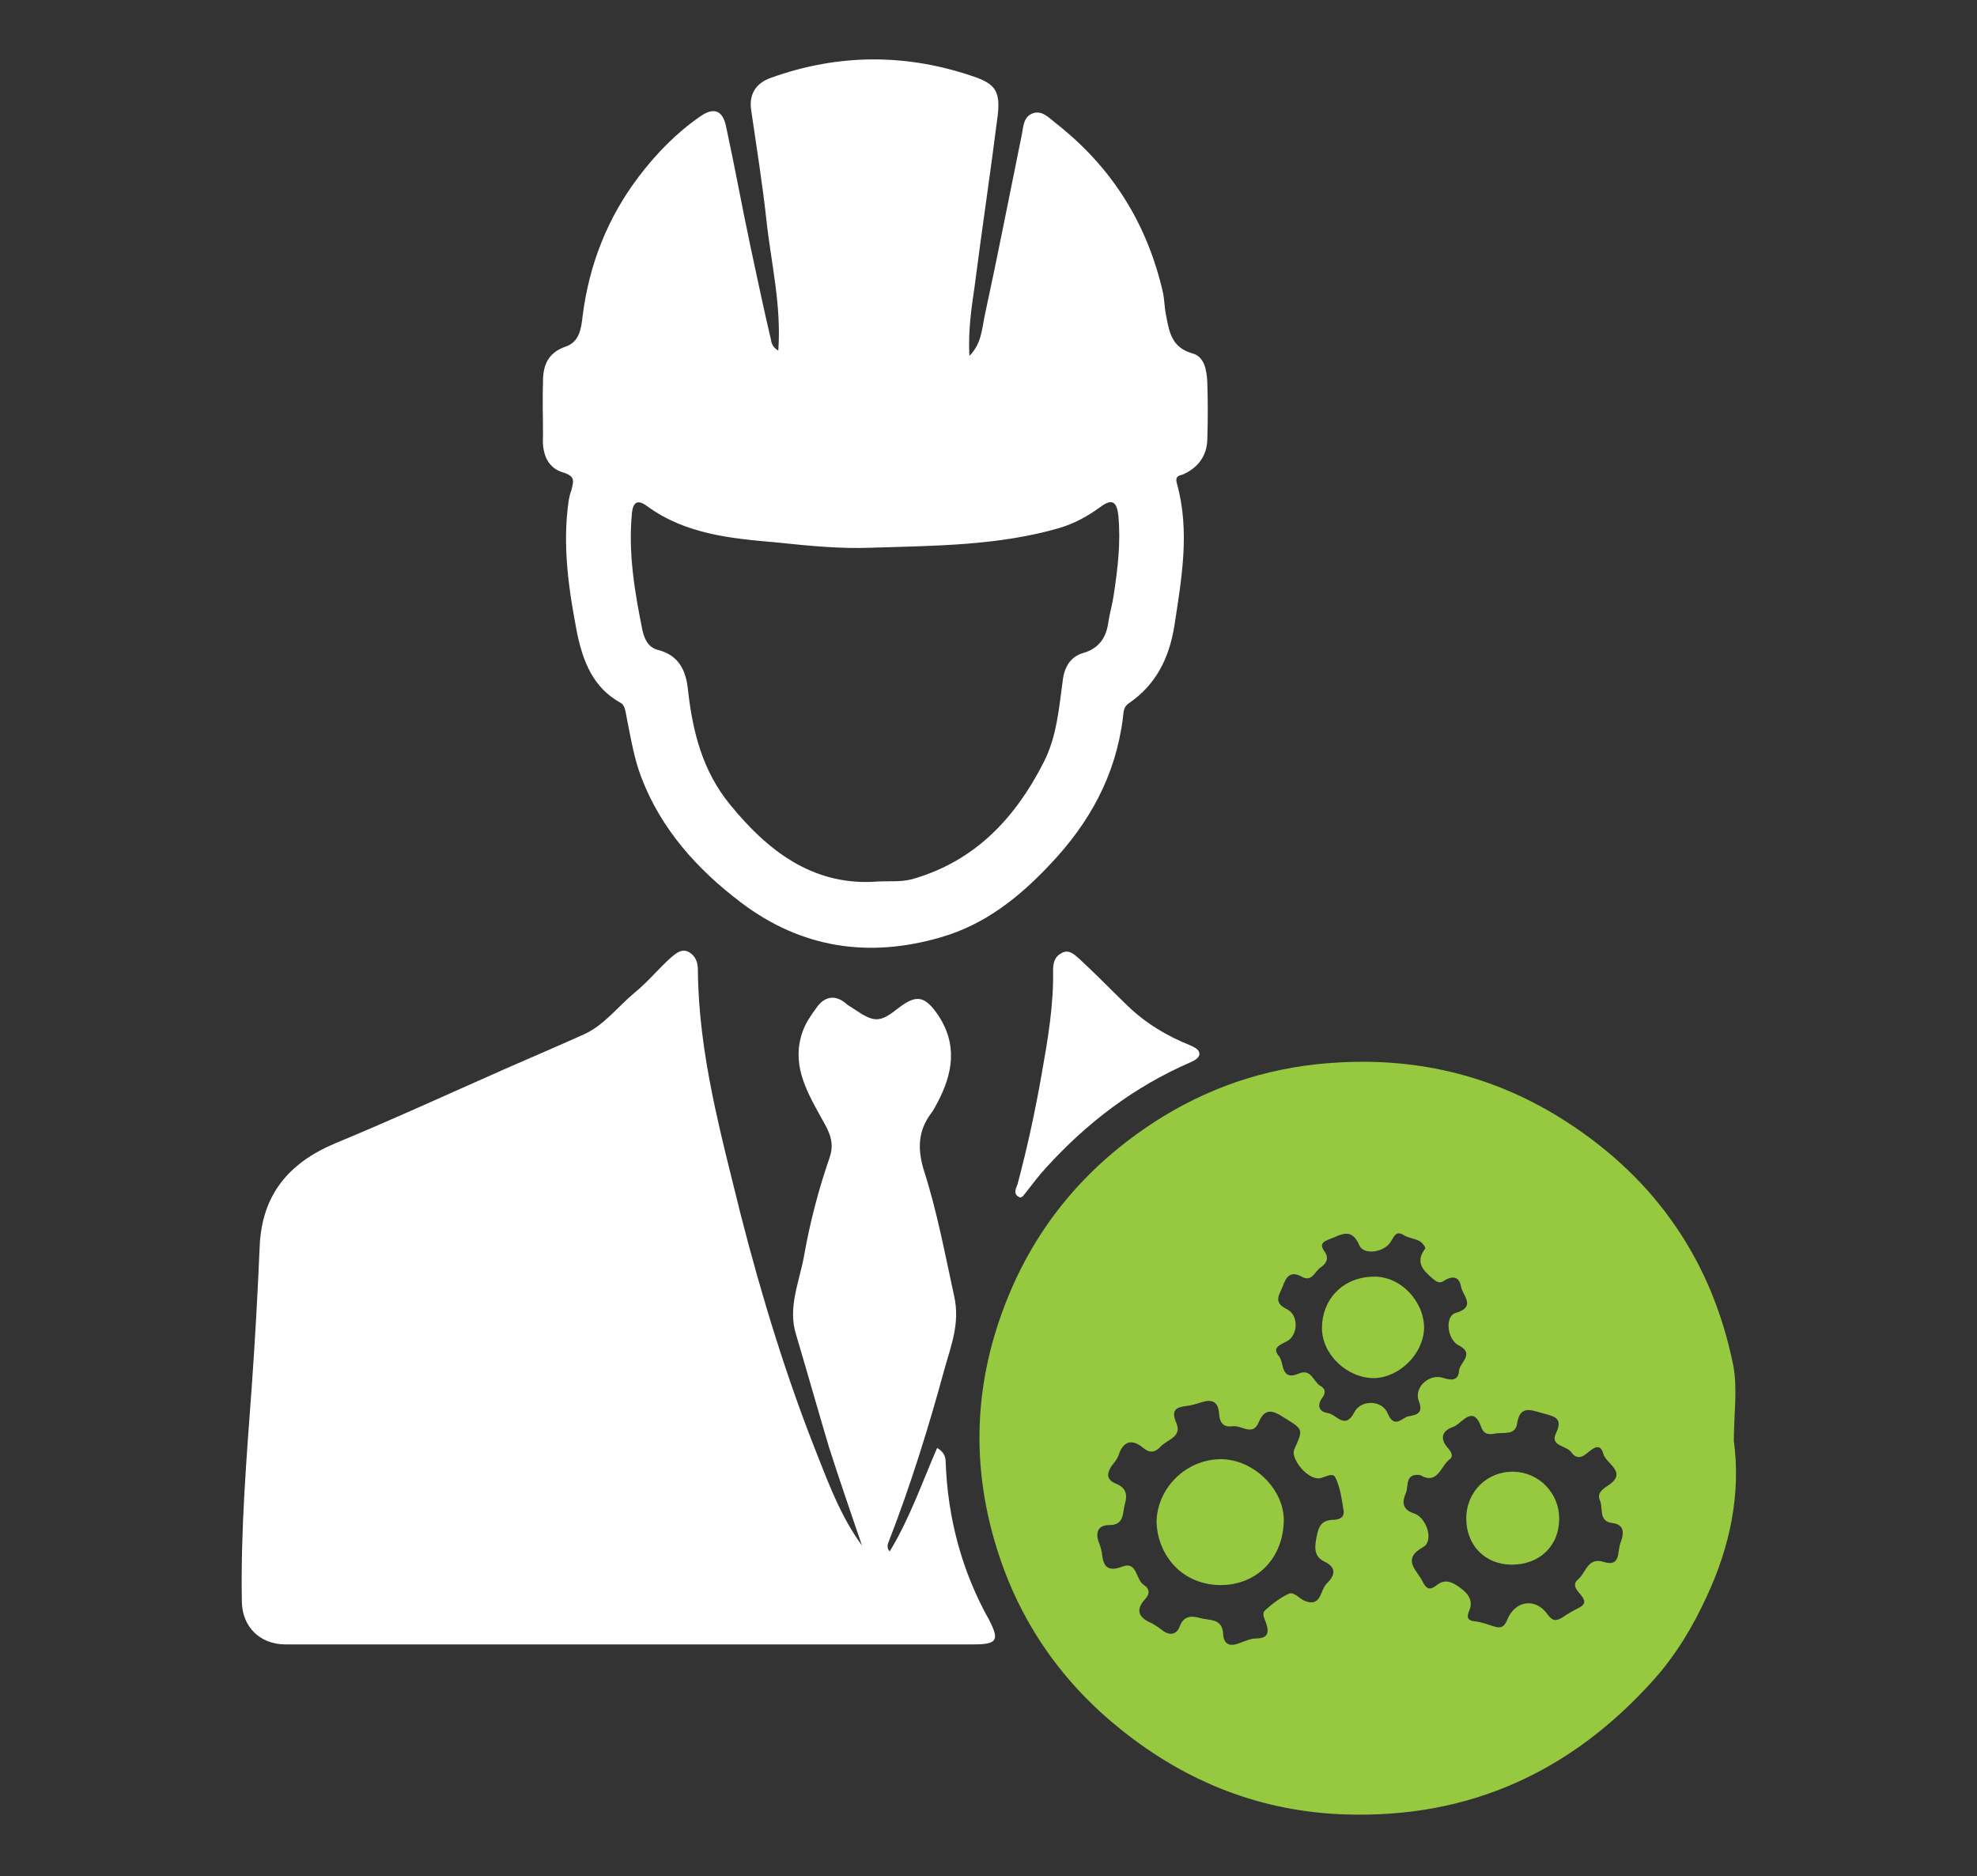
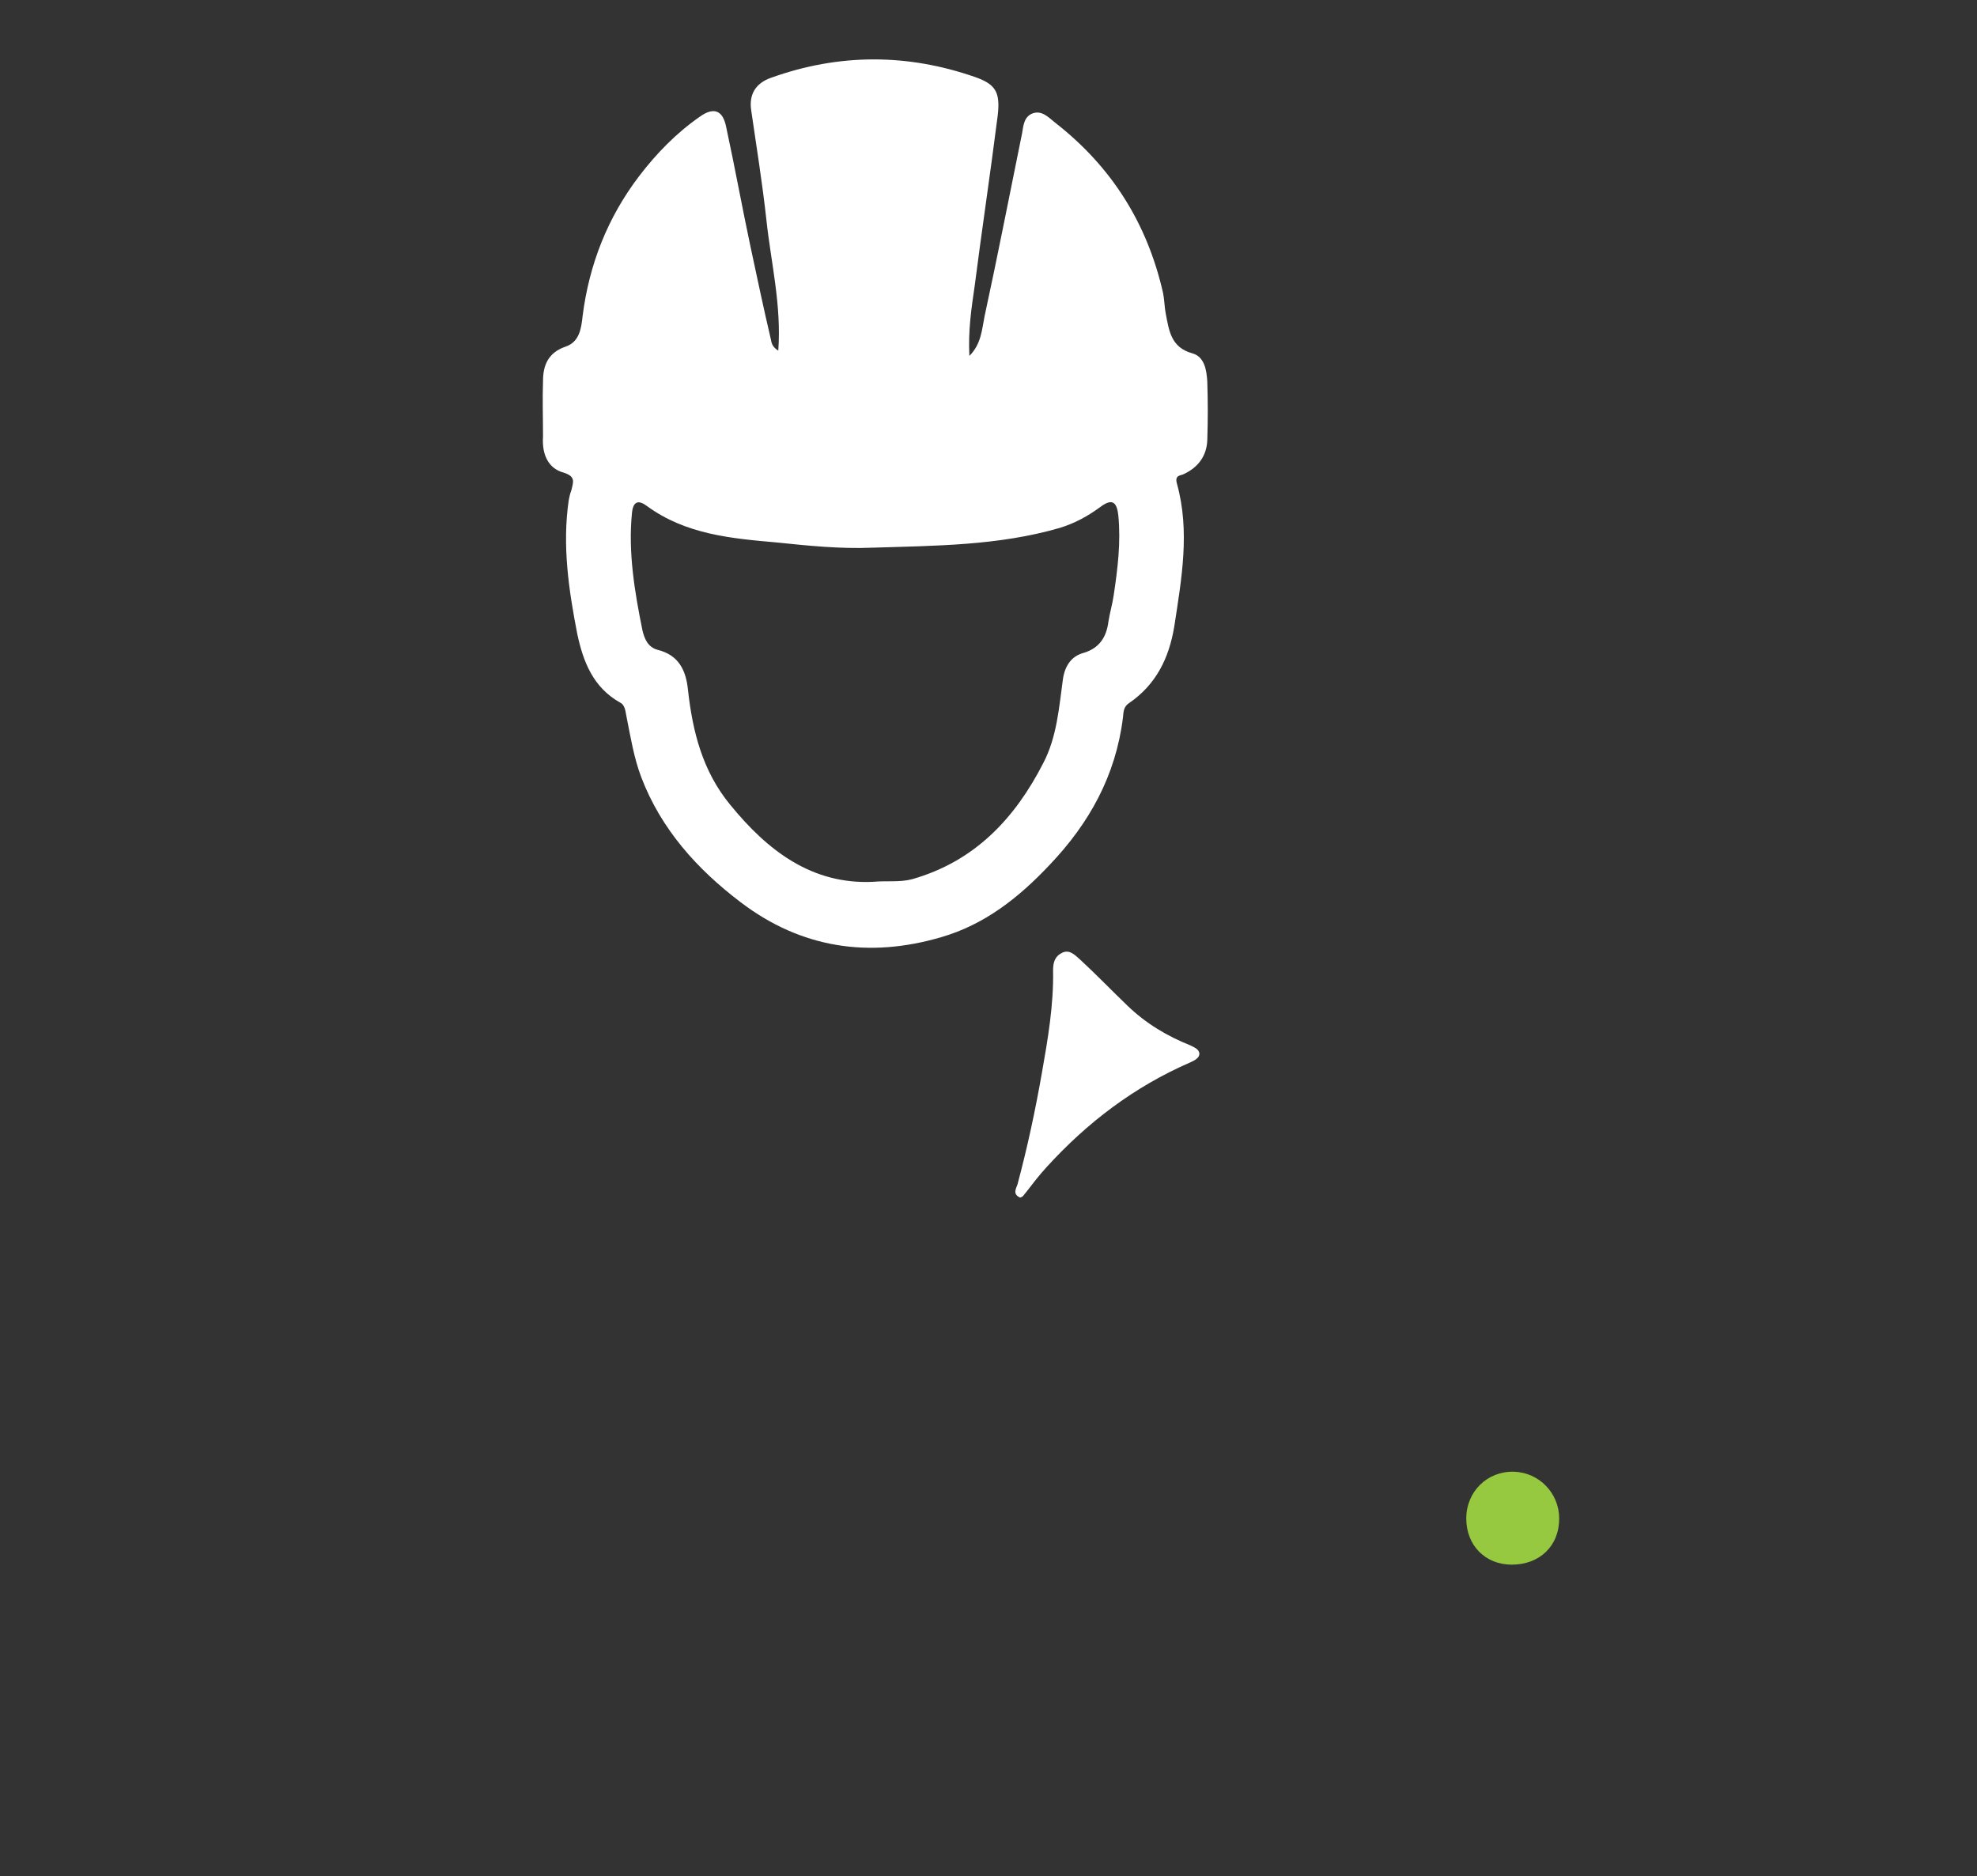
<svg xmlns="http://www.w3.org/2000/svg" version="1.1" id="Capa_1" x="0px" y="0px" viewBox="0 0 300 284.7" style="enable-background:new 0 0 300 284.7;" xml:space="preserve">
  <rect x="0" y="0" width="300" height="284.7" fill="#333333" stroke="none" />
  <style type="text/css">
	.st0{fill:#FFFFFF;}
	.st1{fill:#96C93F;}
</style>
  <g>
-     <path class="st0" d="M143.5,221.8c0-0.9-0.4-1.6-1.3-2.1c-2.3,5.3-4.2,10.8-7.2,15.7c-0.5-0.6-0.3-1.1-0.1-1.6   c3.3-8.5,6-17.2,8.4-26c1-3.6,2.4-7,1.5-11.1c-1.4-6.4-2.6-12.9-4.6-19.1c-1-3.3-0.9-6,1.1-8.7c0.4-0.5,0.6-1,0.9-1.5   c2.4-4.5,3.2-9,0-13.6c-1.9-2.7-3.2-2.9-5.8-0.9c-2.9,2.3-3.7,2.3-6.8,0.2c-0.4-0.3-0.9-0.5-1.3-0.9c-1.7-1.4-3.3-0.9-4.4,0.7   c-0.8,1.1-1.6,2.2-2.1,3.6c-1.7,4.8,0.4,8.7,2.6,12.7c1.1,2,2.4,3.8,1.5,6.4c-1.7,4.9-3,9.9-3.9,15c-0.7,3.9-2.5,7.8-1.2,11.9   c1.7,5.7,3.3,11.4,5,17.1c1.6,5,3.3,9.9,5,14.9c-3-4.1-4.8-8.7-6.6-13.3c-4.8-12-8.6-24.4-11.8-36.9c-3-12.2-6.4-24.4-6.5-37.1   c0-1.1-0.3-2.1-1.3-2.7c-1.1-0.7-2.1,0.2-2.8,0.8c-1.9,1.7-3.6,3.8-5.6,5.4c-2.5,2.1-4.5,4.8-7.5,6.2c-4,1.8-8,3.5-12.1,5.3   c-8.6,3.8-17.1,7.7-25.8,11.3c-7.1,3-11.1,7.9-11.4,15.7c-0.3,7.1-0.7,14.2-1.2,21.2c-0.8,10.9-1.7,21.8-1.5,32.7   c0.1,3.8,2.8,6.4,6.6,6.4c34.8,0,69.6,0,104.4,0c3.6,0,4-0.6,2.4-3.7C146,238.5,143.8,230.4,143.5,221.8z" />
    <path class="st0" d="M180.6,158.6c-3.5-1.4-6.7-3.3-9.5-6c-2.4-2.3-4.8-4.8-7.3-7.1c-0.8-0.7-1.6-1.5-2.7-0.9   c-1,0.5-1.3,1.4-1.3,2.6c0.1,5.3-0.8,10.5-1.7,15.6c-1,5.7-2.2,11.3-3.7,16.9c-0.2,0.6-0.8,1.5,0.4,2c0.5-0.1,0.6-0.5,0.9-0.8   c1-1.3,2-2.6,3.1-3.8c6.2-6.8,13.3-12.2,21.8-15.9c0.7-0.3,1.4-0.7,1.4-1.3C182,159.2,181.2,158.9,180.6,158.6z" />
-     <path class="st1" d="M263.1,218.6c0-4,0.6-7.9-0.1-11.5c-3.2-15.8-11.8-28.2-25.3-36.9c-10.5-6.8-22.1-9.7-34.5-9   c-9.6,0.5-18.5,3.2-26.7,8.2c-10.7,6.6-18.7,15.6-23.5,27.3c-5.3,12.9-5.8,26-1.4,39.3c3.5,10.6,9.8,19.5,18.6,26.5   c10,8,21.3,12.4,34,12.8c18.8,0.6,34.3-6.5,46.8-20.5c3.3-3.7,5.9-8,8-12.6C262.5,234.7,264.2,226.7,263.1,218.6z M202.2,230.6   c-1.7,0.1-2.1,1-2.4,2.5c-0.3,1.5-0.5,3,1.1,3.8c2.1,1,1.6,2.2,0.4,3.4c-1,1-0.8,3.6-3.3,2.6c-0.8-0.3-1.6-1.4-2.4-1.1   c-1.3,0.6-2.5,1.5-3.6,2.5c-0.6,0.5-0.1,1.3,0.1,1.9c0.5,1.4,0.4,2.4-1.5,2.4c-0.8,0-1.7,0.4-2.5,0.7c-1.5,0.6-2.4,0.2-2.5-1.4   c-0.1-2.4-2.1-2-3.5-2.4c-1.4-0.4-2.5-0.3-3.1,1.3c-0.5,1.3-1.6,1.4-2.7,0.5c-0.5-0.4-1-0.7-1.5-1c-1.9-0.8-2.6-1.9-1.1-3.6   c0.8-0.8,0.8-1.6-0.1-2.2c-1.3-0.8-1-3.7-3.3-2.8c-2.4,0.9-2.9-0.2-3.1-2.1c-0.1-0.6-0.3-1.2-0.5-1.7c-0.5-1.5,0-2.5,1.6-2.5   c2.4,0,2-1.9,2.4-3.2c0.4-1.4,0.2-2.5-1.4-3.1c-1.4-0.6-1.4-1.5-0.6-2.7c0.4-0.5,0.8-1,1-1.5c0.7-2.2,2-2.7,3.8-1.2   c1.1,0.9,1.9,0.6,2.7-0.3c1-1,3.2-1.4,2.3-3.5c-0.9-2.1,0.1-2.4,1.7-2.6c0.7-0.1,1.4-0.3,2-0.5c1.8-0.6,2.7-0.1,2.8,1.8   c0.1,1.2,0.6,2,2,1.8c1.4-0.2,3.1,1.6,4-0.6c0.9-2.1,2-1.9,3.7-0.8c3.1,1.9,3.1,1.8,1.7,4.9c-0.6,1.3,1.8,4.4,3.6,4.4   c0.7,0.1,2.1-1,2.6-0.2c0.8,1.6,1,3.4,1.3,5.2C204,230.5,202.8,230.6,202.2,230.6z M210.6,214.5c-0.8-2.1-4.1-2.2-5.1-0.2   c-1.4,2.7-2.7,0.3-4,0.1c-1.4-0.2-1.7-1.2-0.8-2.4c0.5-0.7,0.4-1.3-0.3-1.7c-1.1-0.6-1.4-2.7-3.3-1.9c-2.8,1.2-2.2-1.6-3-2.6   c-1-1.2-0.2-1.6,1-2.2c1.9-0.8,2.1-4.1,0.1-5c-2-1-1.1-2.1-0.6-3.3c0.5-1.4,1.1-2.6,2.9-1.6c1.6,0.9,2-0.8,2.9-1.4   c0.9-0.6,1.3-1.4,0.6-2.4c-0.8-1.1-0.3-1.5,0.8-1.9c1.8-0.7,3.3-1.8,4.5,1c0.7,1.5,3.9,1,4.8-0.7c0.5-0.8,0.8-1.6,1.9-0.9   c1.1,0.7,2.7,0.4,3.3,2c-1.6,2.1-0.4,3.3,1.1,4.6c0.5,0.4,1,0.8,1.6,0.4c1.2-0.8,2.4-0.9,2.7,0.8c0.2,1.3,2.4,3.1-0.8,4   c-1.7,0.5-1.3,4,0.4,4.9c2.6,1.3,0.2,2.6,0.1,3.9c-0.1,1.4-1,1.5-2.3,1.1c-2.2-0.8-4.6,1.4-3.8,3.5c0.8,2-0.6,2.1-1.6,2.3   C212.9,215,211.6,216.9,210.6,214.5z M245.9,234.1c-0.5,1.2,0.1,3.7-2.5,2.9c-2.5-0.8-2.7,1.6-3.9,2.6c-1.1,0.9-0.1,1.8,0.4,2.4   c0.8,1,0.6,1.5-0.4,2c-0.8,0.4-1.7,0.9-2.4,1.4c-1,0.6-1.5,0.6-2.3-0.5c-1.8-2.5-4.9-2.1-6.1,0.9c-0.4,1-0.9,1.3-1.9,1   c-1-0.3-2-0.7-3-0.8c-1-0.1-1.3-0.5-0.9-1.5c0.7-1.5,0-2.6-1.2-3.5c-1.2-0.9-2.4-1.6-3.8-0.4c-0.9,0.7-1.5,0.5-2-0.6   c-0.9-1.8-3.3-3.4,0.1-5.3c1.6-0.9,0.5-4.5-1.5-5.1c-1.8-0.6-1.7-1.8-1.2-3c0.5-1-0.2-3.1,2.2-2.8c2.7,1.6,3.1-1.4,4.5-2.4   c0.6-0.5,0.2-1.1-0.2-1.6c-1.4-1.5-1-2.7,0.7-3.3c1.3-0.4,3-3.6,4.3,0.1c0.4,1.1,1.3,1.1,2.1,0.9c1.2-0.2,3,0.3,3.3-1.4   c0.4-2.9,2-2.2,3.8-1.7c1.7,0.5,3.3,0.6,2.1,3.1c-0.9,1.9,1.5,1.8,2.3,2.8c0.7,1,1.5,1,2.4,0.2c0.8-0.6,2-1.8,2.5,0.1   c0.4,1.5,3.8,2.8,0.7,4.8c-0.9,0.6-1.7,1.2-1.2,2.3c0.5,1.2-0.3,3.2,2,3.4C246.6,231.4,246.4,232.8,245.9,234.1z" />
    <path class="st0" d="M85.5,71.7c1.9,0.6,1.5,1.4,1.2,2.7c-0.2,0.5-0.3,1-0.4,1.5c-1,6.9,0,13.6,1.3,20.3c0.9,4.2,2.4,8.1,6.5,10.4   c0.8,0.4,0.8,1.4,1,2.3c0.6,3,1.1,6.1,2.2,9c3,7.9,8.5,14,15.1,19c9.2,7,19.5,8.5,30.4,5.3c6.6-1.9,11.8-6,16.5-11   c6-6.3,10-13.5,11.1-22.3c0.1-0.7,0-1.6,0.9-2.2c4.1-2.8,6.1-6.8,6.9-11.7c1.1-7.2,2.4-14.4,0.4-21.6c-0.4-1.4,0.6-1.2,1.1-1.5   c2.1-1,3.4-2.7,3.5-5.1c0.1-3,0.1-5.9,0-8.9c-0.1-1.7-0.4-3.8-2.3-4.3c-3.2-0.9-3.5-3.4-4-6c-0.2-1-0.2-2.1-0.4-3.1   c-2.4-10.6-7.8-19.2-16.4-25.9c-1-0.8-2-1.9-3.4-1.4c-1.3,0.5-1.4,1.8-1.6,3c-1.9,9.3-3.7,18.6-5.7,27.8c-0.4,2-0.5,4.2-2.3,6   c-0.2-3.8,0.3-7.2,0.8-10.6c1.1-8.6,2.4-17.2,3.5-25.9c0.4-3.5-0.3-4.7-3.4-5.8c-10.3-3.6-20.7-3.6-31,0.1c-2.3,0.8-3.4,2.5-3,5   c0.8,5.5,1.7,11.1,2.3,16.6c0.7,6.5,2.3,12.9,1.8,19.8c-0.8-0.5-1-1-1.1-1.6c-1.1-4.7-2.1-9.4-3.1-14.1c-1.3-6.1-2.4-12.2-3.7-18.2   c-0.5-2.6-1.9-3.1-4-1.6c-3.6,2.5-6.6,5.6-9.2,9c-4.8,6.3-7.6,13.4-8.6,21.3c-0.2,1.9-0.5,3.9-2.6,4.6c-2.6,0.9-3.4,2.8-3.4,5.2   c-0.1,2.8,0,5.6,0,8.4C82.2,69.1,83.3,71.1,85.5,71.7z M95.9,77.8c0.2-1.9,1.1-1.9,2.3-1c5.9,4.3,12.8,4.9,19.6,5.5   c4.8,0.5,9.7,1,14.5,0.8c9.6-0.3,19.2-0.3,28.5-3c2.3-0.7,4.3-1.8,6.2-3.2c2-1.5,2.5-0.4,2.7,1.3c0.4,4.1-0.1,8.1-0.7,12.1   c-0.2,1.4-0.6,2.7-0.8,4c-0.3,2.4-1.4,4.1-3.9,4.8c-1.7,0.5-2.7,1.9-3,3.9c-0.6,4.3-0.9,8.8-3,12.8c-4.3,8.4-10.4,14.9-19.9,17.6   c-1.9,0.5-3.8,0.2-6,0.4c-9.2,0.4-15.9-4.7-21.6-11.7c-4.2-5.1-5.7-11.1-6.4-17.4c-0.3-3-1.4-5.3-4.6-6.1c-1.5-0.4-2-1.7-2.3-2.9   C96.3,89.8,95.3,83.8,95.9,77.8z" />
-     <path class="st1" d="M185.1,221.4c-5.2,0.1-9.5,4.4-9.6,9.5c0.1,4.5,3.3,9.4,9.5,9.6c5.3,0.1,9.5-3.6,9.8-9.4   C195.1,226.1,190.2,221.3,185.1,221.4z" />
    <path class="st1" d="M229.7,223.3c-4-0.1-7.2,3-7.2,7.1c0,4.1,2.9,7,6.9,7c4.2,0,7.2-2.8,7.2-7   C236.6,226.6,233.6,223.4,229.7,223.3z" />
-     <path class="st1" d="M208.4,193.7c-4.8,0.1-7.8,3.6-7.8,7.8c0,4,3.8,7.6,7.9,7.6c3.9-0.1,7.5-3.7,7.6-7.6   C216.1,197.4,212.5,193.6,208.4,193.7z" />
  </g>
</svg>